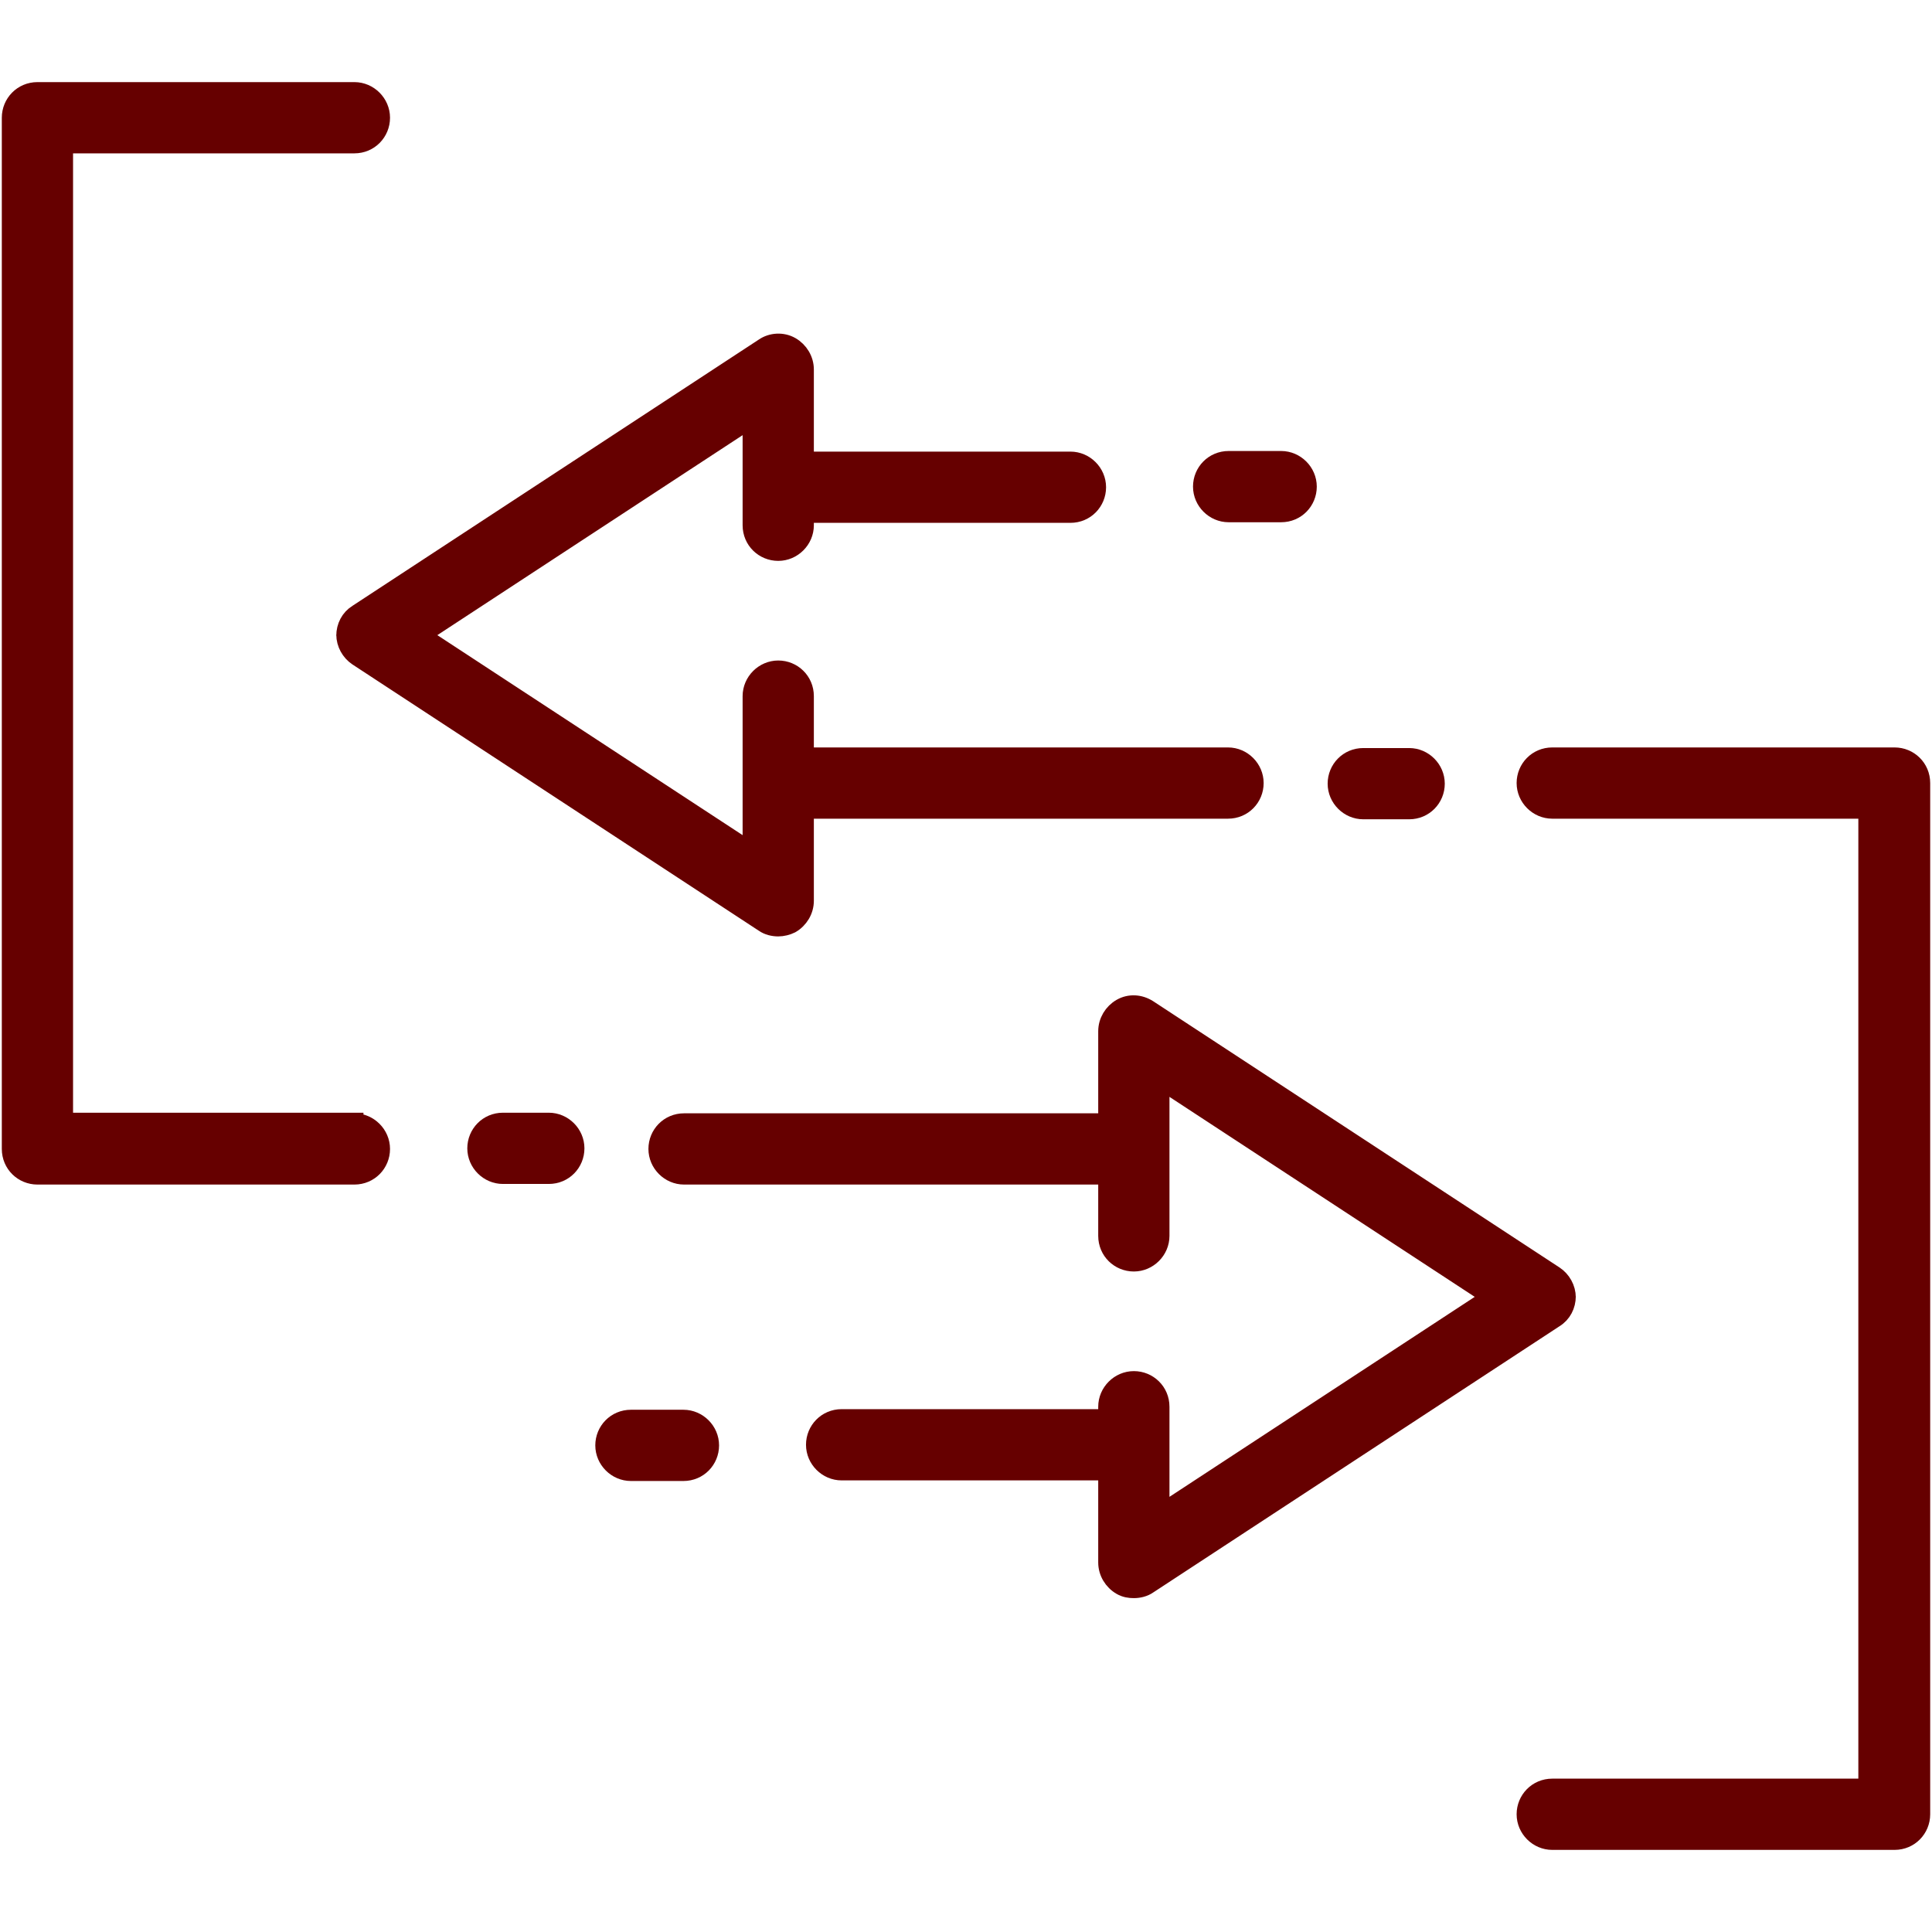
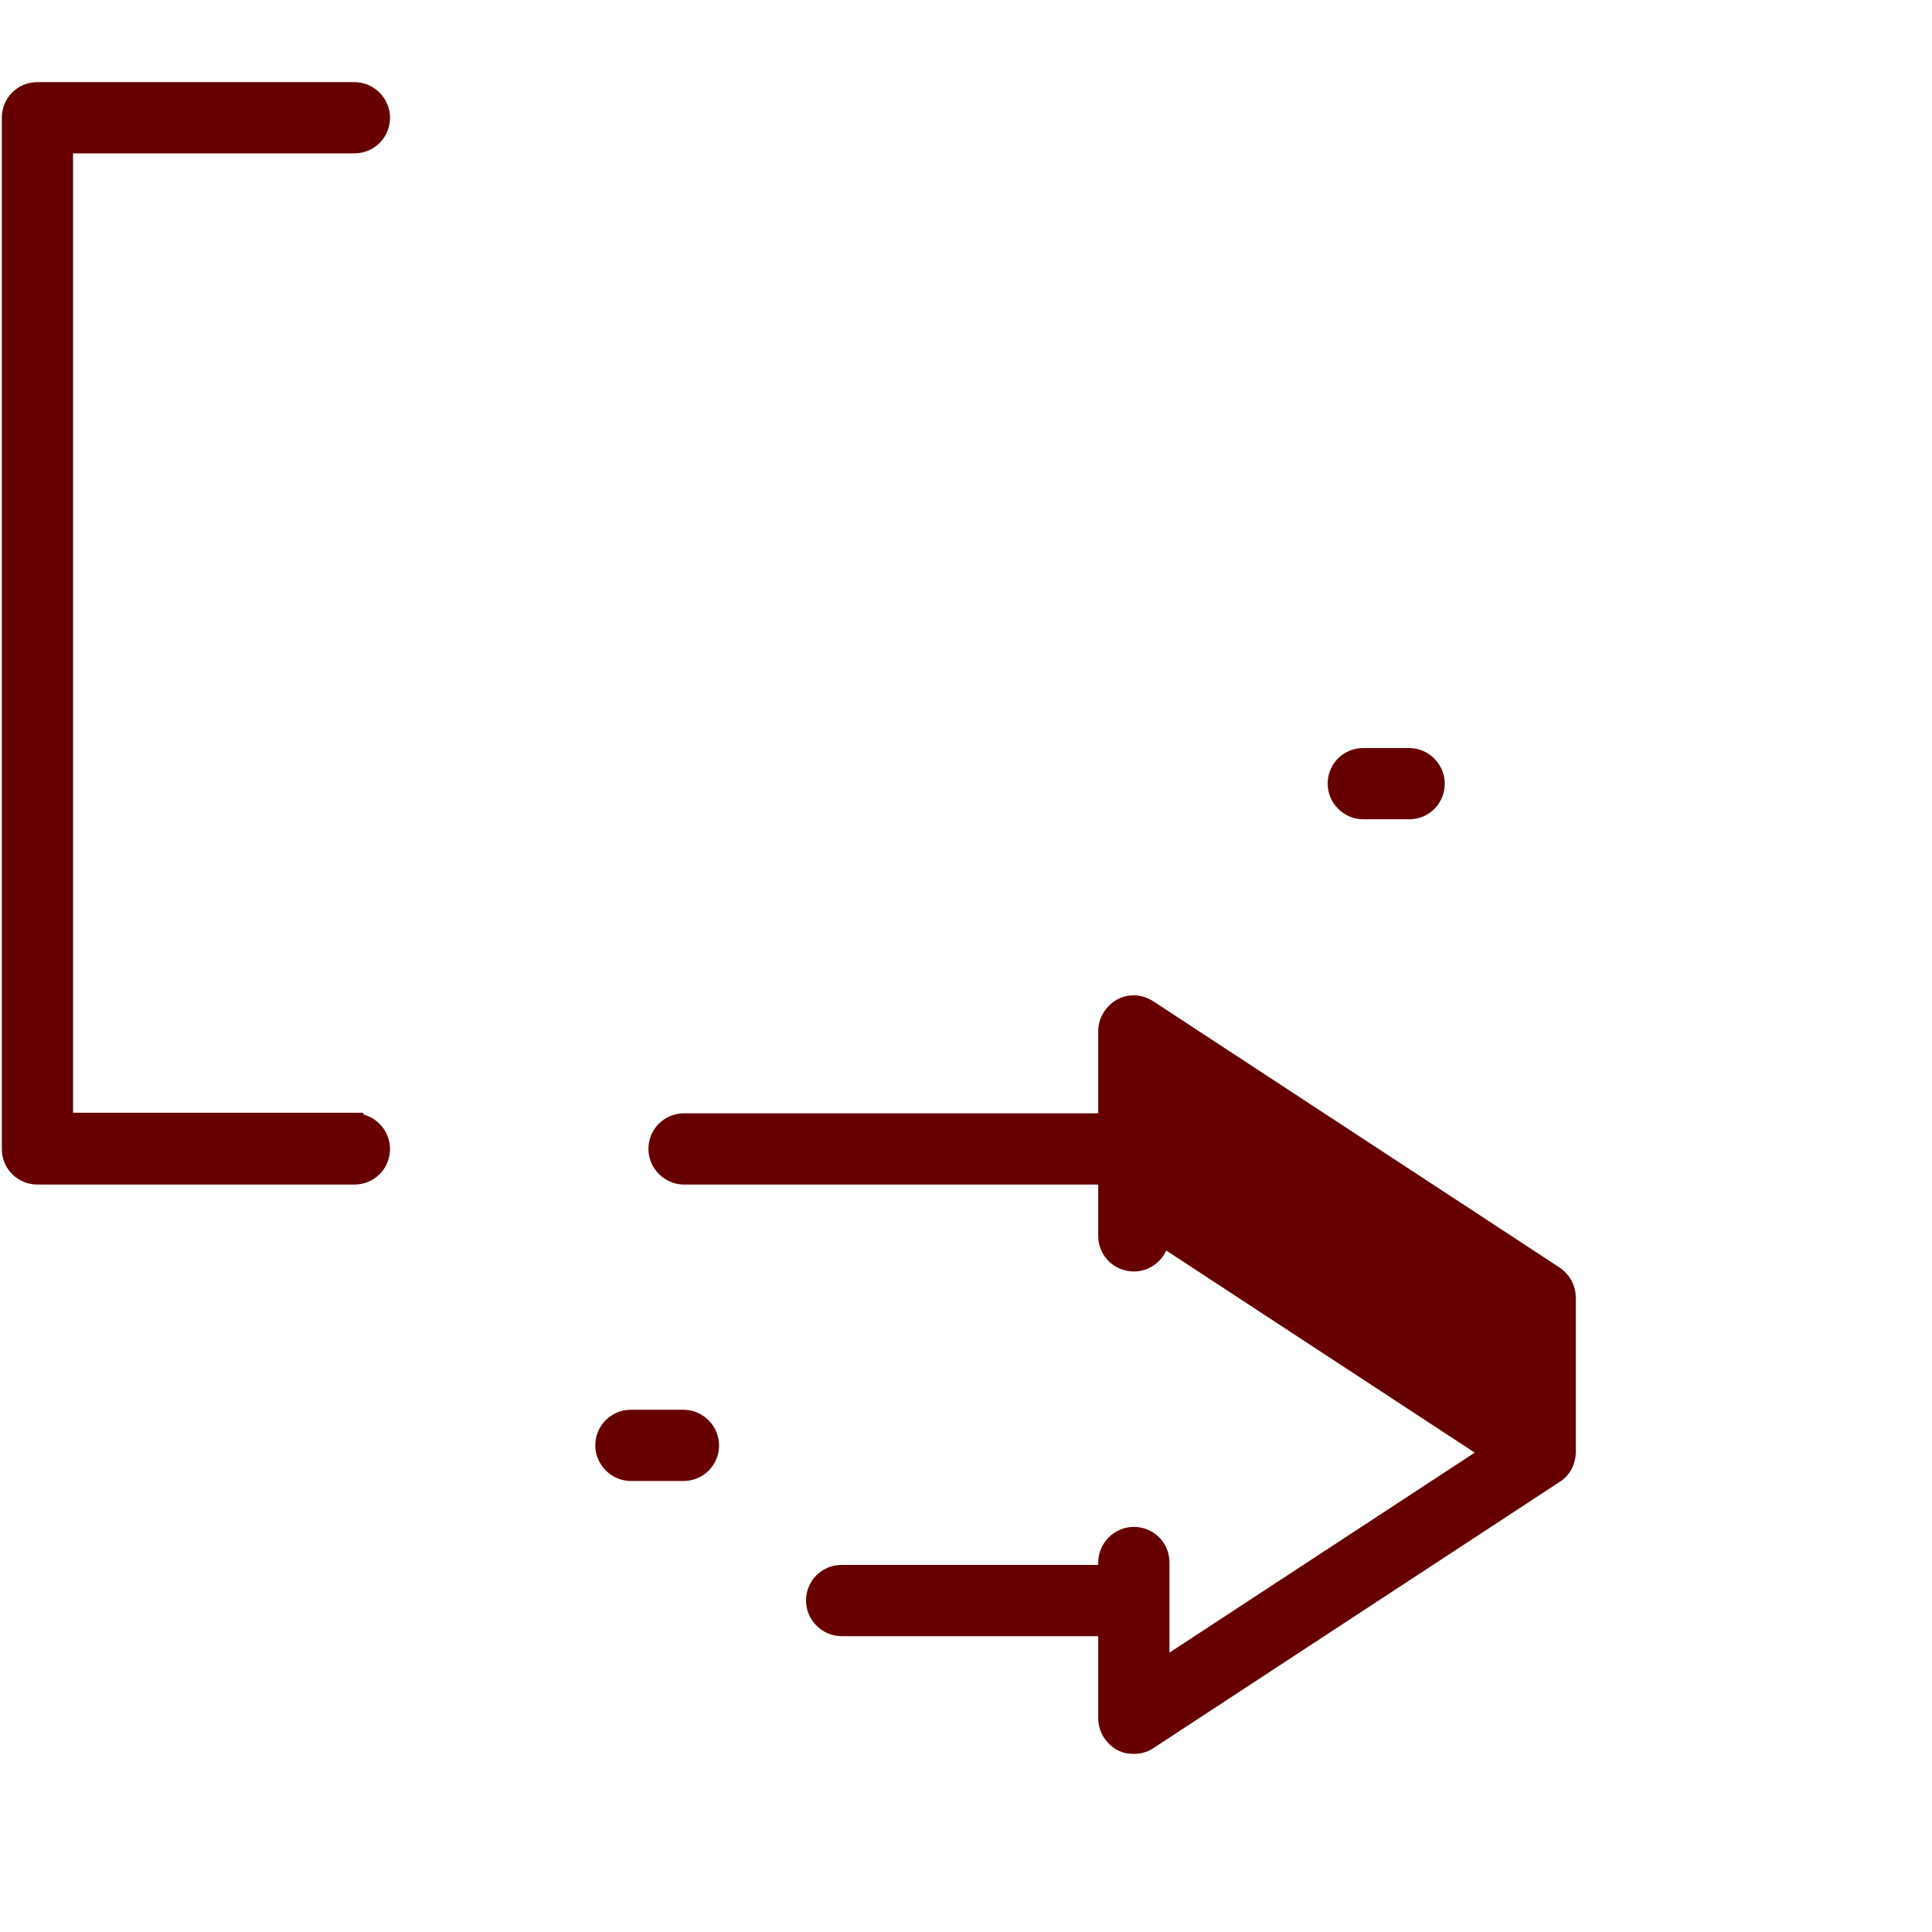
<svg xmlns="http://www.w3.org/2000/svg" id="Layer_1" width="32" height="32" viewBox="0 0 32 32">
-   <path d="M31.38,12.53h-5.67c-.25,0-.44.2-.44.44s.2.44.44.44h5.22v16.2h-5.22c-.25,0-.44.2-.44.44s.2.44.44.44h5.67c.25,0,.44-.2.44-.44V12.97c0-.25-.2-.44-.44-.44Z" fill="#600" stroke="#600" stroke-miterlimit="10" stroke-width=".3" />
-   <path d="M25.95,21.49c0-.15-.08-.29-.2-.37l-6.73-4.41c-.14-.09-.31-.1-.45-.02-.14.08-.23.23-.23.39v1.51h-7.01c-.25,0-.44.2-.44.44s.2.44.44.44h7.01v1c0,.25.2.44.44.44s.44-.2.44-.44v-2.58l5.48,3.59-5.48,3.59v-1.77c0-.25-.2-.44-.44-.44s-.44.2-.44.44v.19h-4.4c-.25,0-.44.2-.44.44s.2.44.44.44h4.4v1.51c0,.16.09.31.23.39.07.04.14.05.21.05.08,0,.17-.02.24-.07l6.73-4.41c.13-.08.2-.22.2-.37Z" fill="#600" stroke="#600" stroke-miterlimit="10" stroke-width=".3" />
-   <path d="M9.09,18.58h-.76c-.25,0-.44.2-.44.44s.2.44.44.44h.76c.25,0,.44-.2.44-.44s-.2-.44-.44-.44Z" fill="#600" stroke="#600" stroke-miterlimit="10" stroke-width=".3" />
+   <path d="M25.95,21.49c0-.15-.08-.29-.2-.37l-6.73-4.41c-.14-.09-.31-.1-.45-.02-.14.08-.23.23-.23.39v1.51h-7.01c-.25,0-.44.2-.44.44s.2.44.44.44h7.01v1c0,.25.2.44.44.44s.44-.2.44-.44l5.48,3.59-5.48,3.59v-1.77c0-.25-.2-.44-.44-.44s-.44.2-.44.44v.19h-4.4c-.25,0-.44.2-.44.44s.2.44.44.44h4.4v1.51c0,.16.09.31.23.39.07.04.14.05.21.05.08,0,.17-.02.24-.07l6.73-4.41c.13-.08.2-.22.2-.37Z" fill="#600" stroke="#600" stroke-miterlimit="10" stroke-width=".3" />
  <path d="M11.32,23.5h-.87c-.25,0-.44.2-.44.44s.2.44.44.44h.87c.25,0,.44-.2.44-.44s-.2-.44-.44-.44Z" fill="#600" stroke="#600" stroke-miterlimit="10" stroke-width=".3" />
  <path d="M5.87,18.58H1.06V2.39h4.81c.25,0,.44-.2.44-.44s-.2-.44-.44-.44H.62c-.25,0-.44.2-.44.44v17.08c0,.25.2.44.44.44h5.25c.25,0,.44-.2.44-.44s-.2-.44-.44-.44Z" fill="#600" stroke="#600" stroke-miterlimit="10" stroke-width=".3" />
-   <path d="M5.72,10.51c0,.15.08.29.2.37l6.73,4.41c.07.05.16.07.24.07.07,0,.15-.02.21-.05.14-.08.23-.23.23-.39v-1.51h7.01c.25,0,.44-.2.44-.44s-.2-.44-.44-.44h-7.01v-1c0-.25-.2-.44-.44-.44s-.44.2-.44.44v2.58l-5.48-3.59,5.48-3.59v1.77c0,.25.2.44.44.44s.44-.2.44-.44v-.19h4.4c.25,0,.44-.2.44-.44s-.2-.44-.44-.44h-4.4v-1.51c0-.16-.09-.31-.23-.39-.14-.08-.32-.07-.45.02l-6.73,4.41c-.13.08-.2.22-.2.37Z" fill="#600" stroke="#600" stroke-miterlimit="10" stroke-width=".3" />
  <path d="M22.58,13.42h.76c.25,0,.44-.2.44-.44s-.2-.44-.44-.44h-.76c-.25,0-.44.2-.44.44s.2.44.44.44Z" fill="#600" stroke="#600" stroke-miterlimit="10" stroke-width=".3" />
-   <path d="M20.35,8.5h.87c.25,0,.44-.2.44-.44s-.2-.44-.44-.44h-.87c-.25,0-.44.2-.44.44s.2.44.44.44Z" fill="#600" stroke="#600" stroke-miterlimit="10" stroke-width=".3" />
</svg>